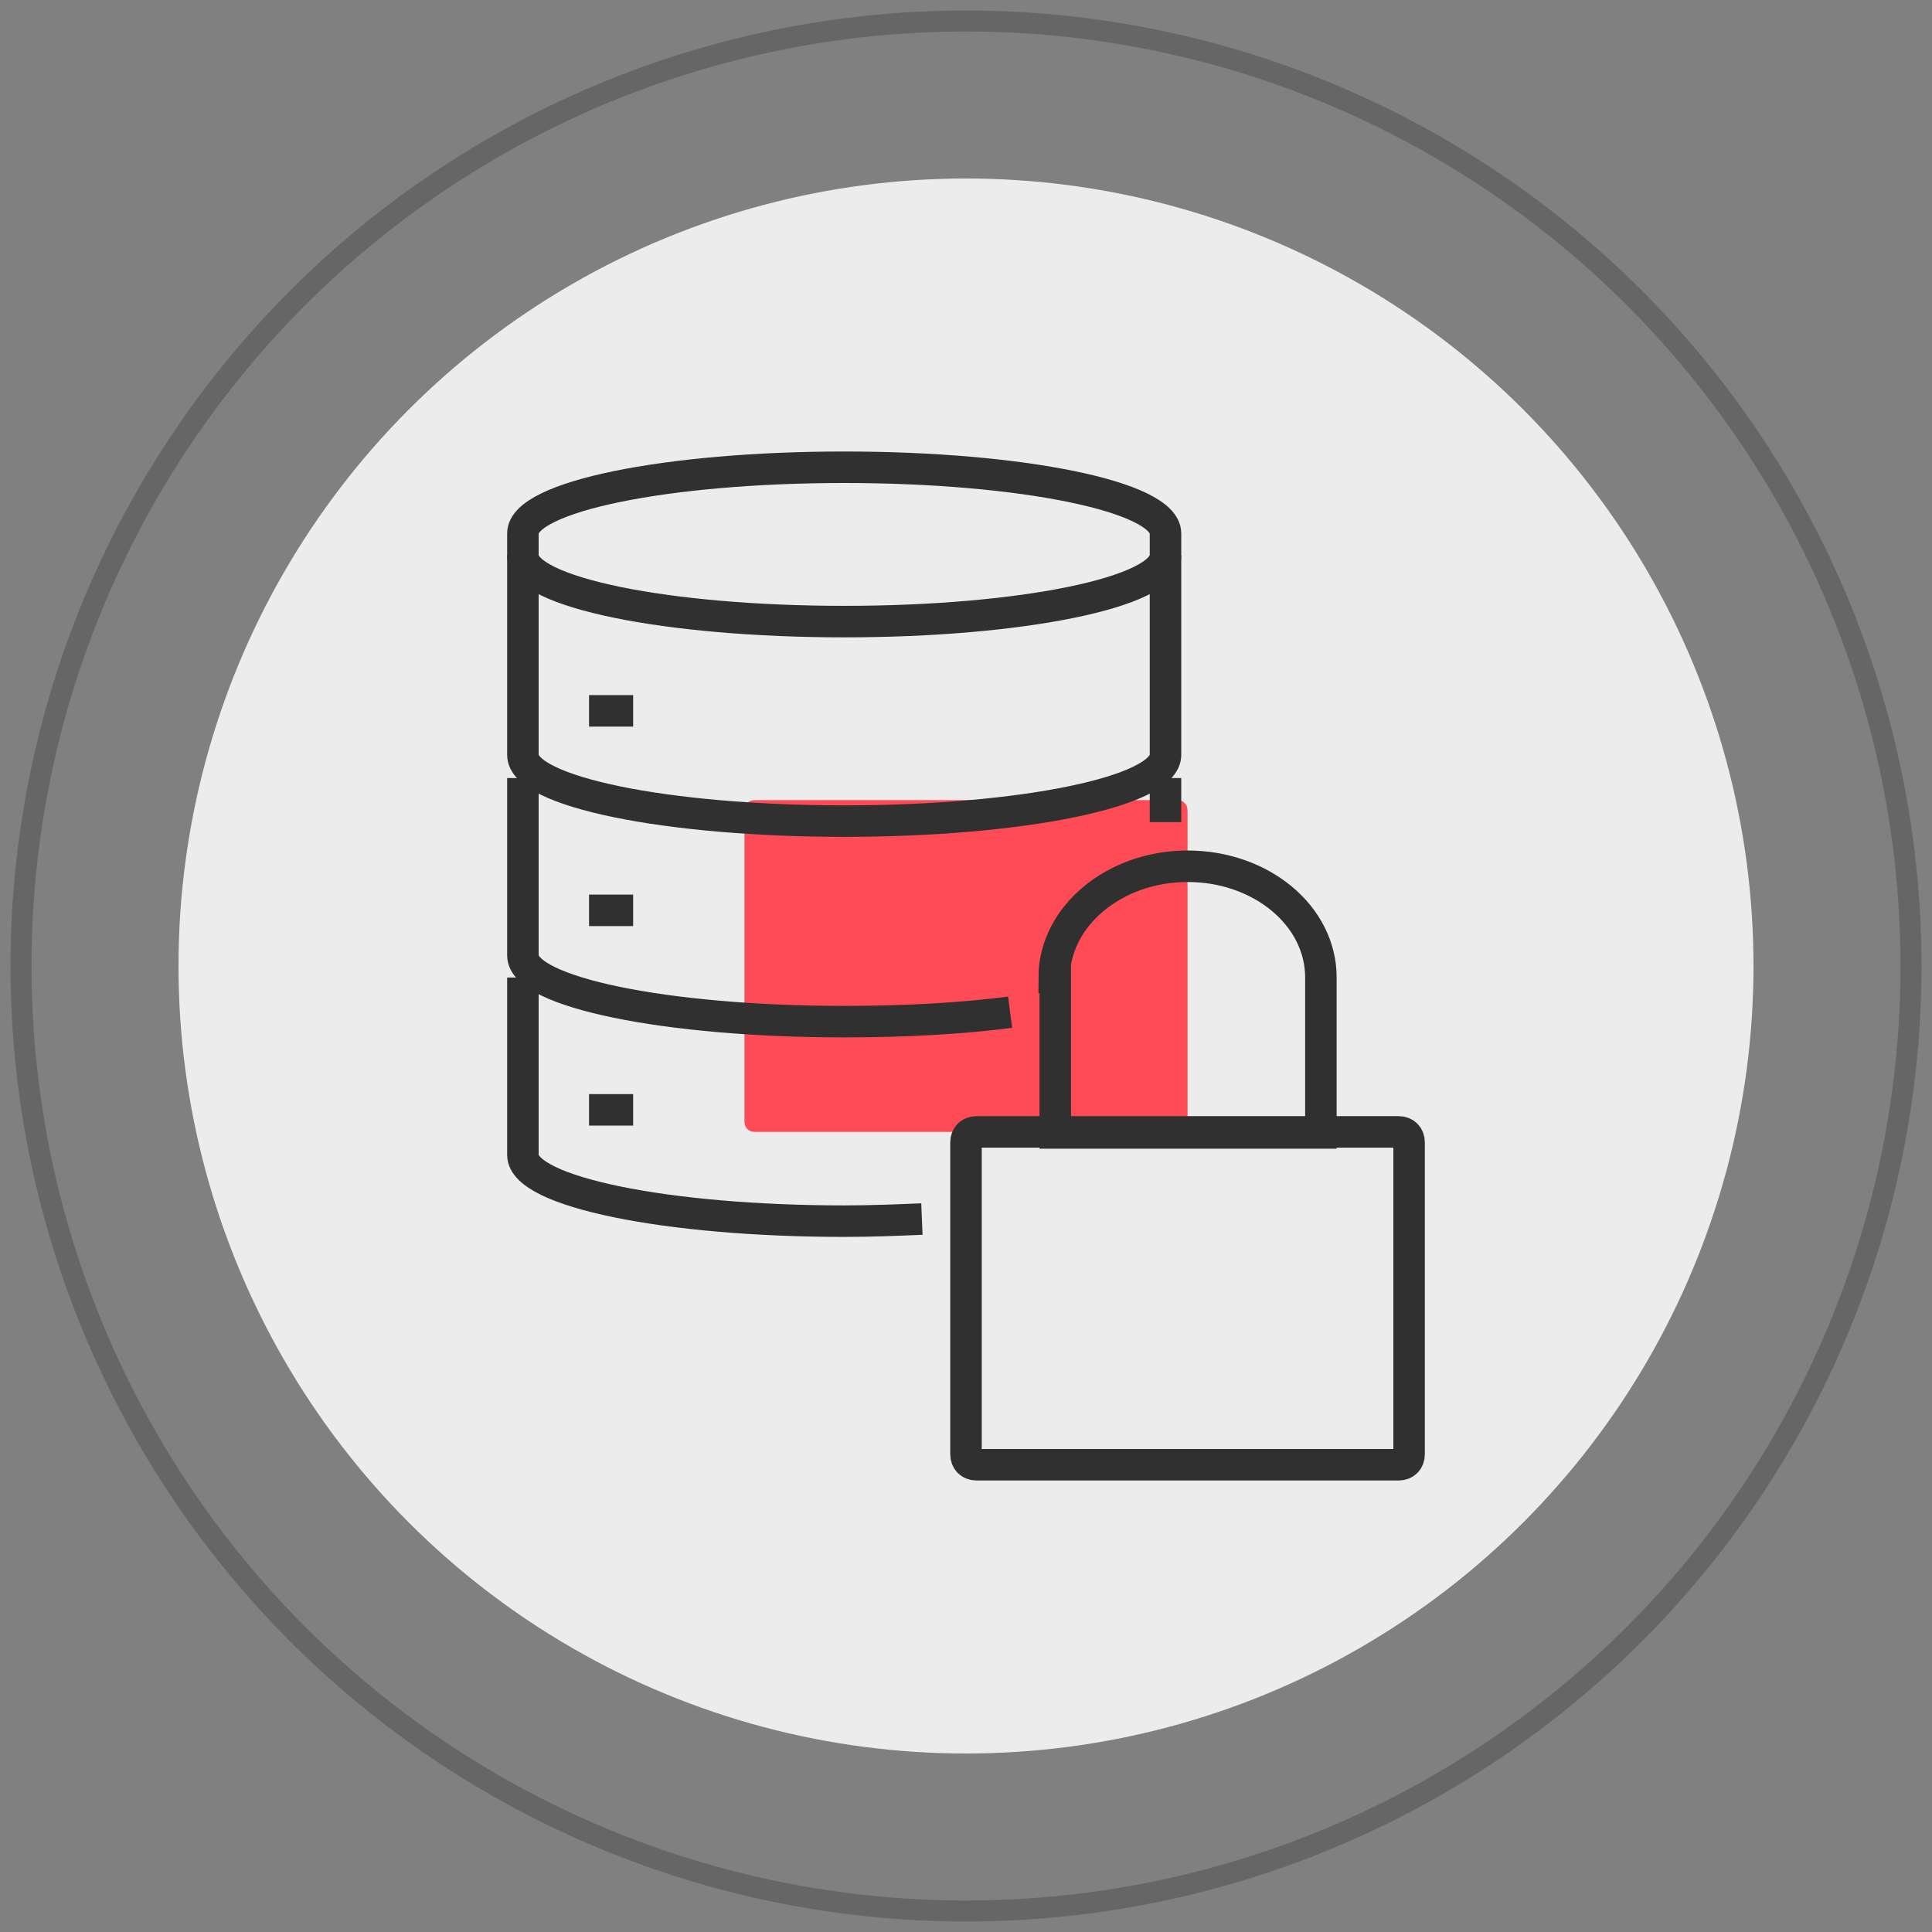
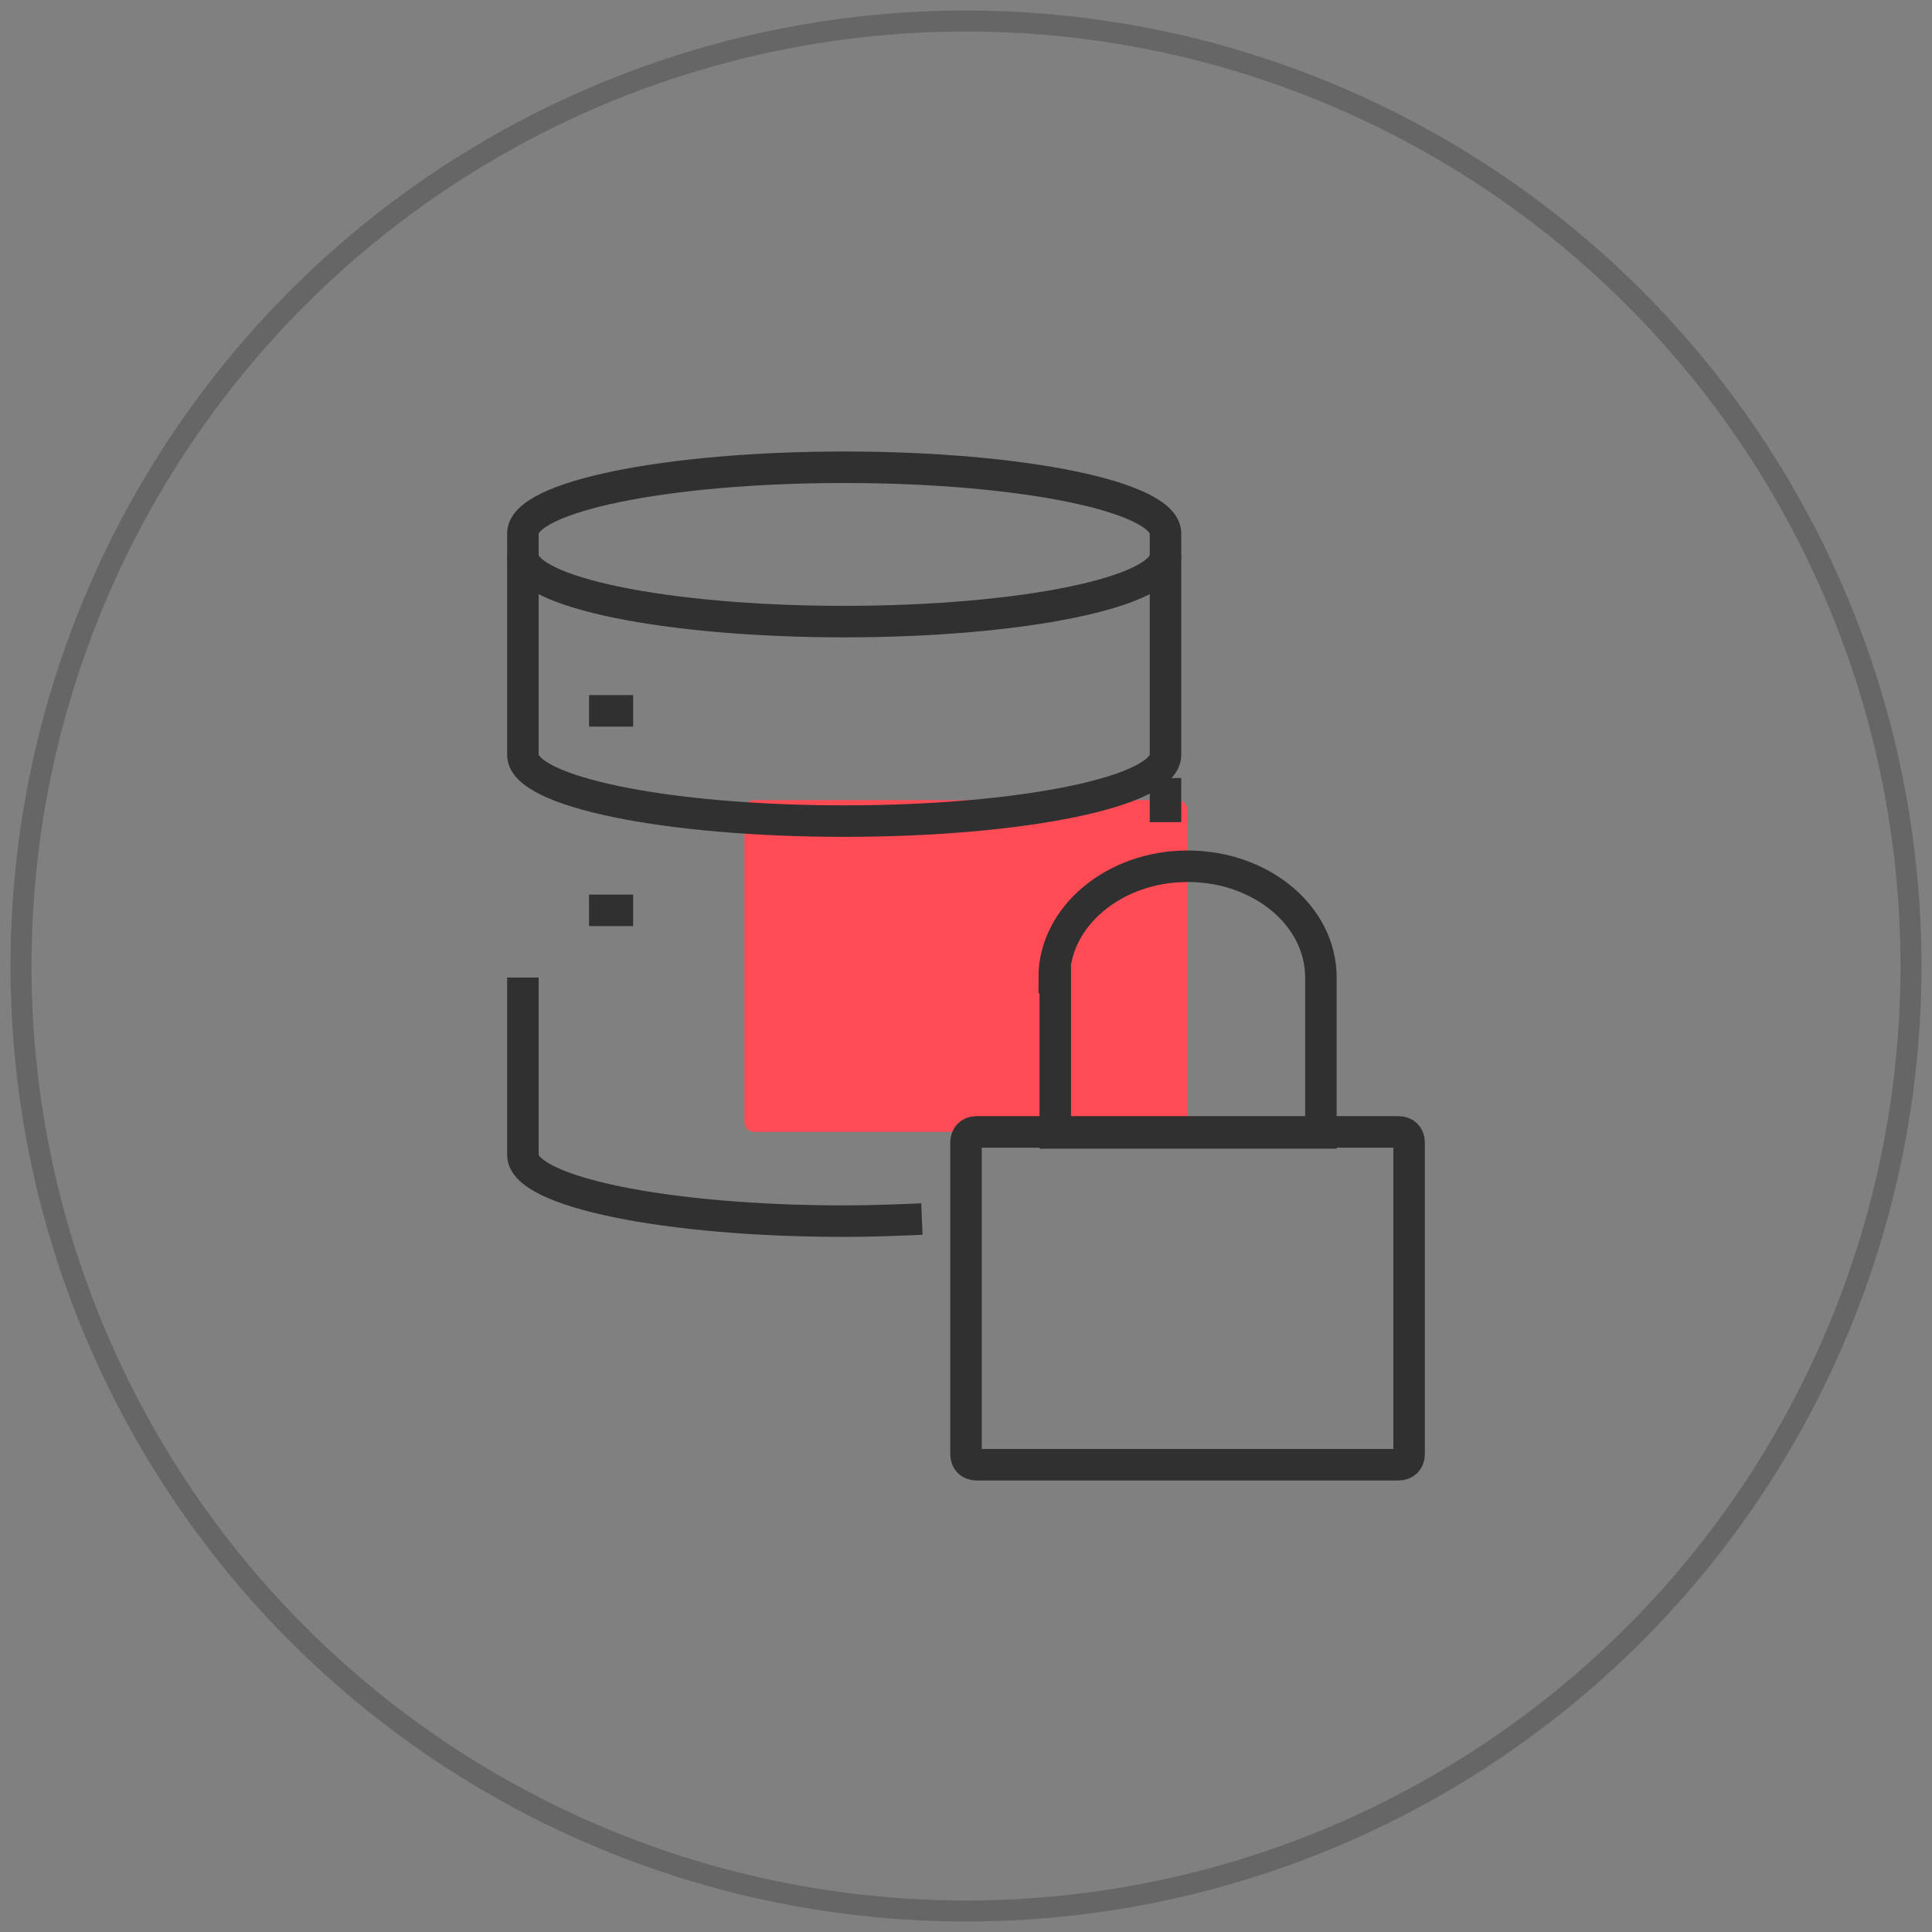
<svg xmlns="http://www.w3.org/2000/svg" version="1.1" id="Layer_1" x="0px" y="0px" viewBox="0 0 184 184" style="enable-background:new 0 0 184 184;" xml:space="preserve">
  <rect x="0" y="0" width="184" height="184" fill="#808080" stroke="none" />
  <style type="text/css">
	.st0{fill:none;stroke:#ED1C24;stroke-width:2;stroke-miterlimit:10;}
	.st1{fill:#ECECEC;}
	.st2{fill:#F05A5B;}
	.st3{fill:none;stroke:#791214;stroke-width:3;stroke-miterlimit:10;}
	.st4{fill:#791616;}
	.st5{fill:#F05A5B;stroke:#F05A5B;stroke-miterlimit:10;}
	.st6{fill:#FFFFFF;}
	.st7{fill:#791214;}
	.st8{fill:none;stroke:#3D4451;stroke-width:2.779;stroke-miterlimit:10;}
	.st9{fill:#FFFFFF;stroke:#791214;stroke-width:3;stroke-miterlimit:10;}
	.st10{fill:none;stroke:#791214;stroke-width:3;stroke-linecap:round;stroke-miterlimit:10;}
	.st11{fill:none;stroke:#666666;stroke-width:2;stroke-miterlimit:10;}
	.st12{fill:#FF4B55;}
	.st13{fill:none;stroke:#303030;stroke-width:3;stroke-miterlimit:10;}
	.st14{fill:#FFFFFF;stroke:#303030;stroke-width:3;stroke-miterlimit:10;}
	.st15{fill:#FF4B55;stroke:#FF4B55;stroke-miterlimit:10;}
	.st16{fill:none;stroke:#00C4F1;stroke-width:2;stroke-miterlimit:10;}
	.st17{fill:#00C4F1;}
	.st18{fill:none;stroke:#0E3774;stroke-width:3;stroke-miterlimit:10;}
	.st19{fill:#ECECEC;stroke:#0E3774;stroke-width:3;stroke-miterlimit:10;}
	.st20{fill:#FFFFFF;stroke:#0E3774;stroke-width:3;stroke-miterlimit:10;}
	.st21{fill:#0E3774;}
	.st22{fill:none;stroke:#FF0000;stroke-width:2;stroke-miterlimit:10;}
	.st23{fill:none;stroke:#840002;stroke-width:3;stroke-miterlimit:10;}
	.st24{fill:#FFFFFF;stroke:#840002;stroke-width:3;stroke-miterlimit:10;}
	.st25{fill:none;stroke:#840002;stroke-width:2.7;stroke-miterlimit:10;}
	.st26{fill:#FFFFFF;stroke:#840002;stroke-width:2.7;stroke-miterlimit:10;}
</style>
  <circle class="st11" cx="92" cy="92" r="90" />
-   <circle class="st1" cx="92" cy="92" r="75" />
  <path class="st12" d="M112.1,107.8H71.9c-0.6,0-1-0.4-1-1V77.2c0-0.6,0.4-1,1-1h40.2c0.6,0,1,0.4,1,1v29.7  C113.1,107.4,112.7,107.8,112.1,107.8z" />
  <g>
    <path class="st13" d="M111,52.9v19c0,3.5-13.7,6.3-30.6,6.3s-30.6-2.8-30.6-6.3v-19" />
-     <path class="st13" d="M96.2,96.4c-4.6,0.6-10,0.9-15.8,0.9c-16.9,0-30.6-2.8-30.6-6.3V74.1" />
    <line class="st13" x1="111" y1="74.1" x2="111" y2="78.3" />
    <path class="st13" d="M87.8,116.1c-2.4,0.1-4.8,0.2-7.4,0.2c-16.9,0-30.6-2.8-30.6-6.3V93.1" />
    <path class="st13" d="M49.8,50.8c0-3.5,13.7-6.3,30.6-6.3s30.6,2.8,30.6,6.3v2.1c0,3.5-13.7,6.3-30.6,6.3s-30.6-2.8-30.6-6.3V50.8z   " />
    <line class="st13" x1="56.1" y1="67.7" x2="60.3" y2="67.7" />
    <line class="st13" x1="56.1" y1="86.7" x2="60.3" y2="86.7" />
-     <line class="st13" x1="56.1" y1="105.7" x2="60.3" y2="105.7" />
    <path class="st13" d="M133.2,139.5H93c-0.6,0-1-0.4-1-1v-29.7c0-0.6,0.4-1,1-1h40.2c0.6,0,1,0.4,1,1v29.7   C134.2,139.1,133.8,139.5,133.2,139.5z" />
    <path class="st13" d="M100.4,93.1c0-5.8,5.7-10.6,12.7-10.6c7,0,12.7,4.7,12.7,10.6v14.8h-25.3V93.1z" />
  </g>
</svg>